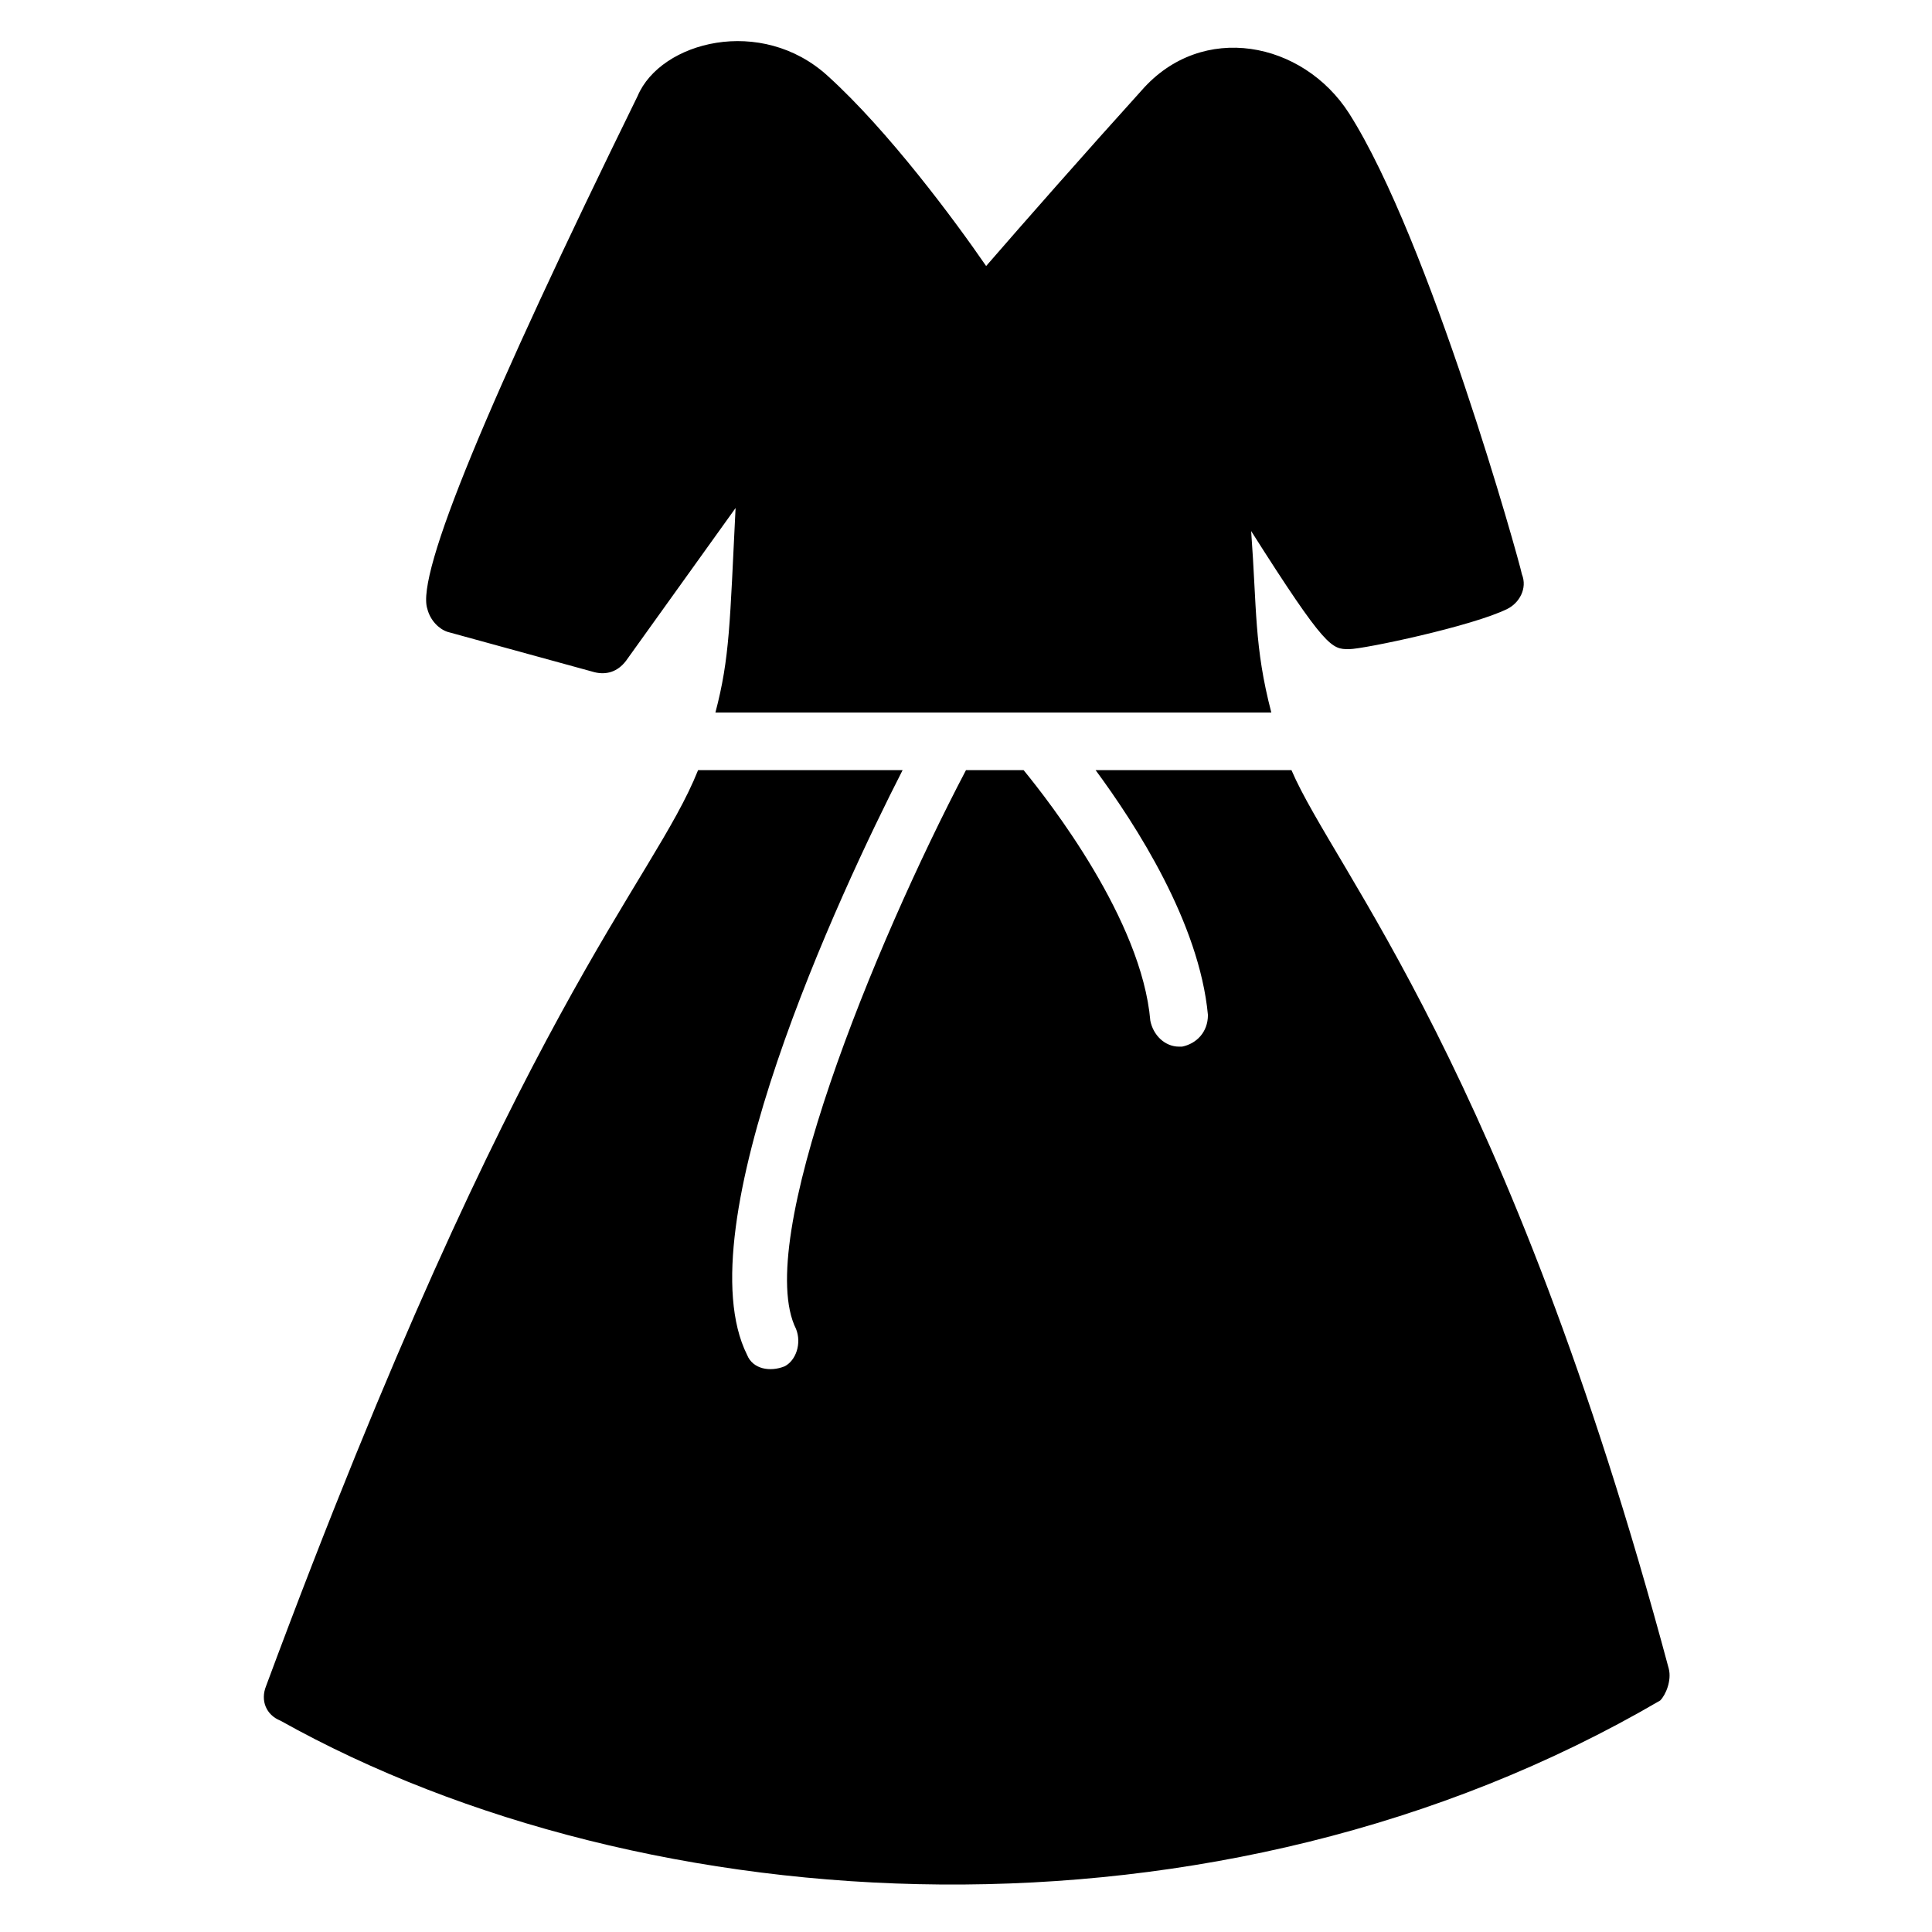
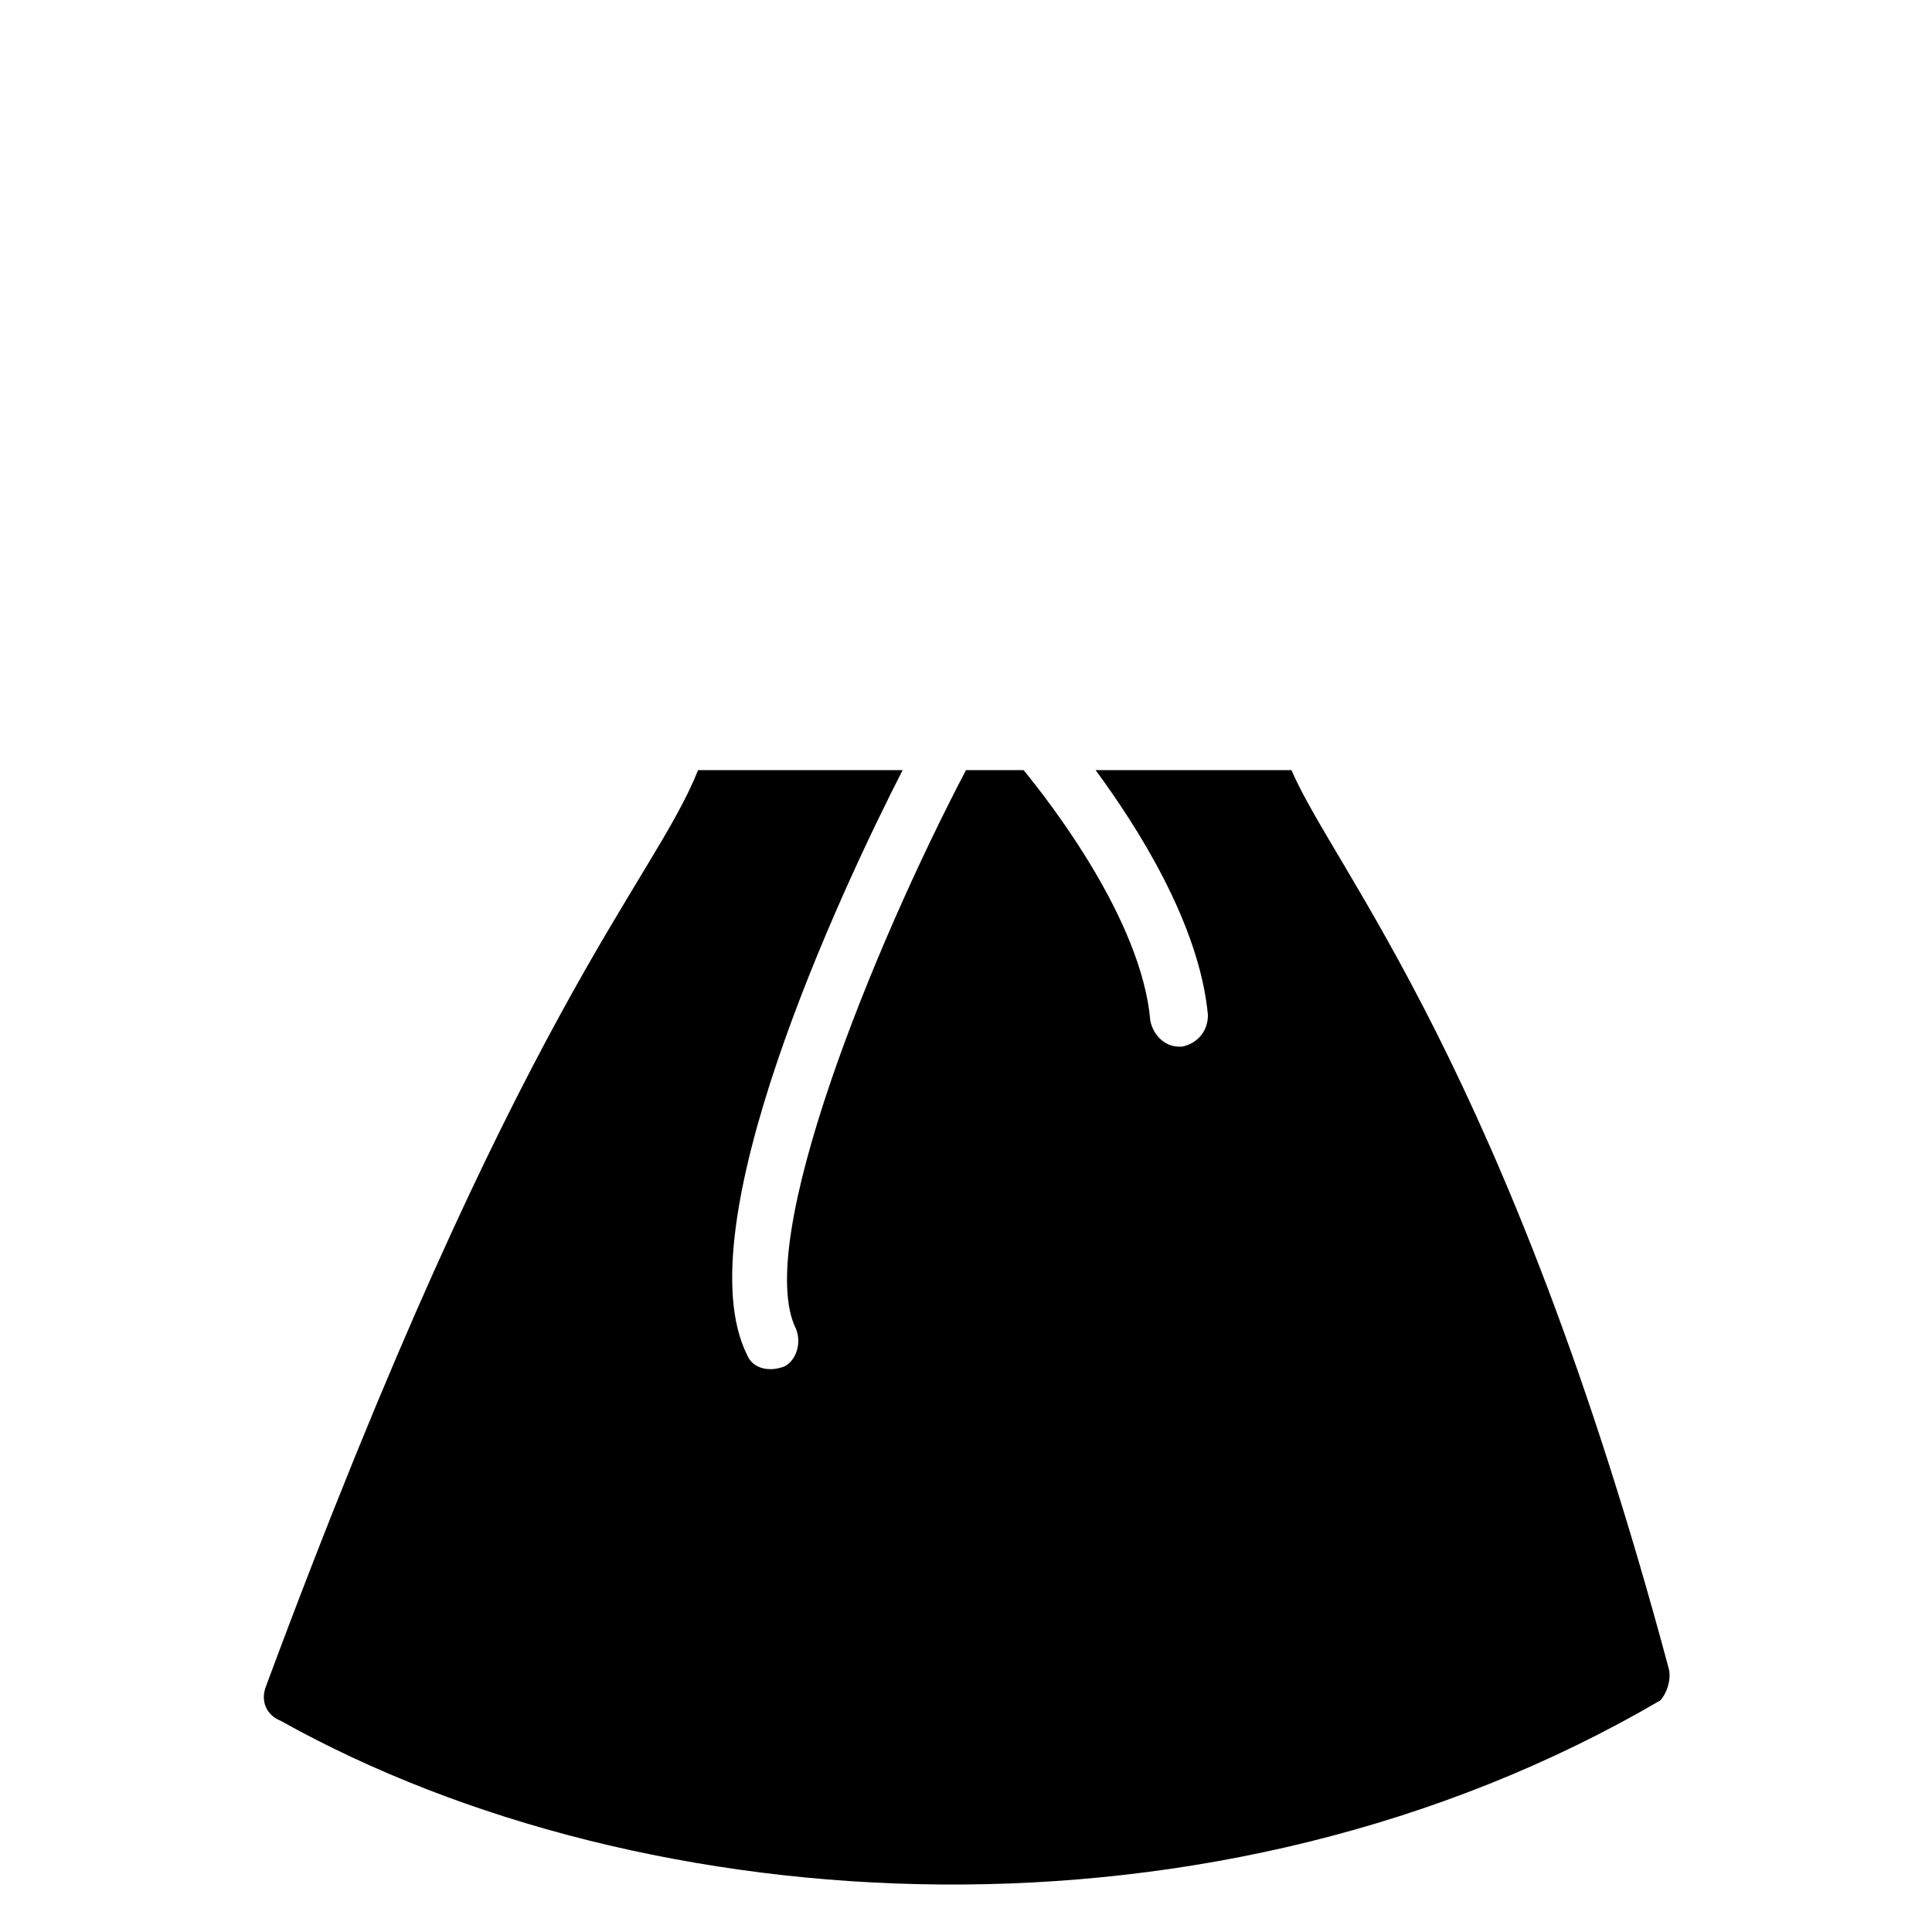
<svg xmlns="http://www.w3.org/2000/svg" fill="#000000" width="800px" height="800px" version="1.1" viewBox="144 144 512 512">
  <g>
    <path d="m586.25 586.25c-42.746-159.54-88.547-211.45-100-238.16h-51.906c10.688 14.504 27.48 40.457 29.77 64.883 0 4.582-3.055 7.633-6.871 8.398h-0.762c-3.816 0-6.871-3.055-7.633-6.871-2.289-26.719-26.719-58.016-33.586-66.41h-15.266c-24.426 46.562-56.488 125.19-45.039 148.09 1.527 3.816 0 8.398-3.055 9.922-3.816 1.527-8.398 0.762-9.922-3.055-16.793-33.586 24.426-122.14 41.223-154.96h-54.199c-12.215 30.535-47.328 61.832-114.5 242.75-1.527 3.816 0 7.633 3.816 9.16 96.945 54.199 248.09 63.359 365.64-5.344 1.527-1.523 3.055-5.34 2.289-8.395z" />
-     <path d="m262.6 311.45 38.93 10.688c3.055 0.762 6.106 0 8.398-3.055l29.008-40.457c-1.527 30.535-1.527 39.695-5.344 54.199h147.32c-4.582-17.559-3.816-27.48-5.344-48.09 19.848 31.297 21.375 31.297 25.953 31.297 3.816 0 32.824-6.106 41.984-10.688 3.055-1.527 5.344-5.344 3.816-9.16-0.762-3.816-24.426-88.547-45.801-122.14-12.215-19.082-38.93-24.426-54.961-6.106-14.504 16.031-31.297 35.113-41.223 46.562-8.398-12.215-25.953-35.879-41.984-50.383-17.559-16.031-44.273-9.16-50.383 5.344-39.695 80.914-58.777 126.71-55.723 135.88 0.766 3.059 3.055 5.348 5.348 6.109z" />
  </g>
</svg>